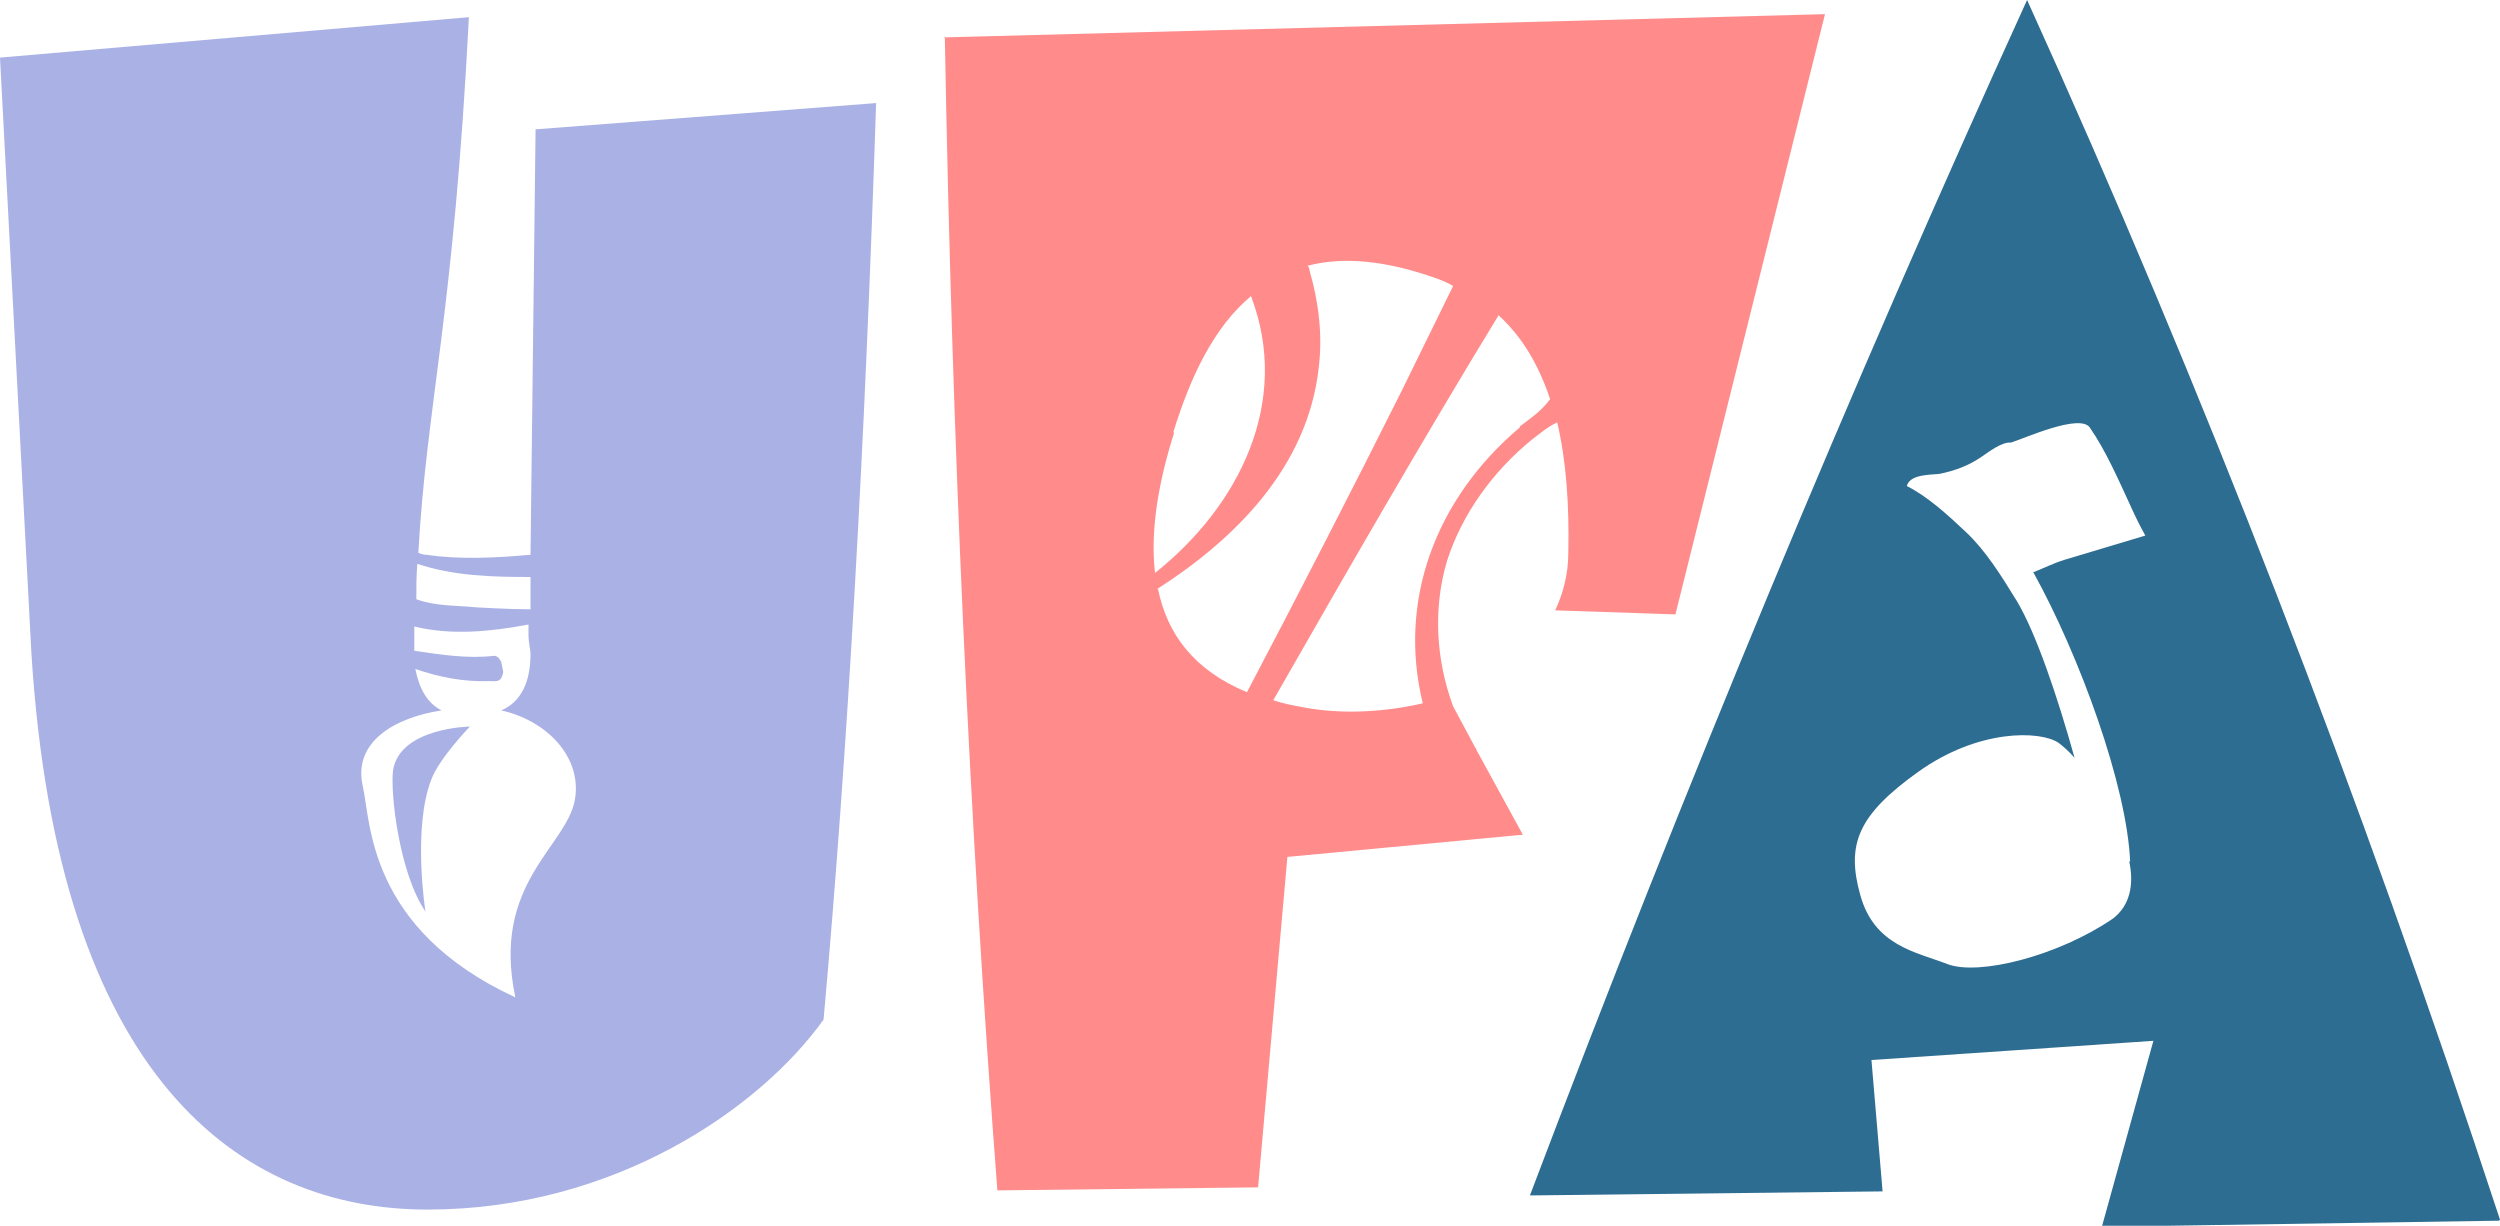
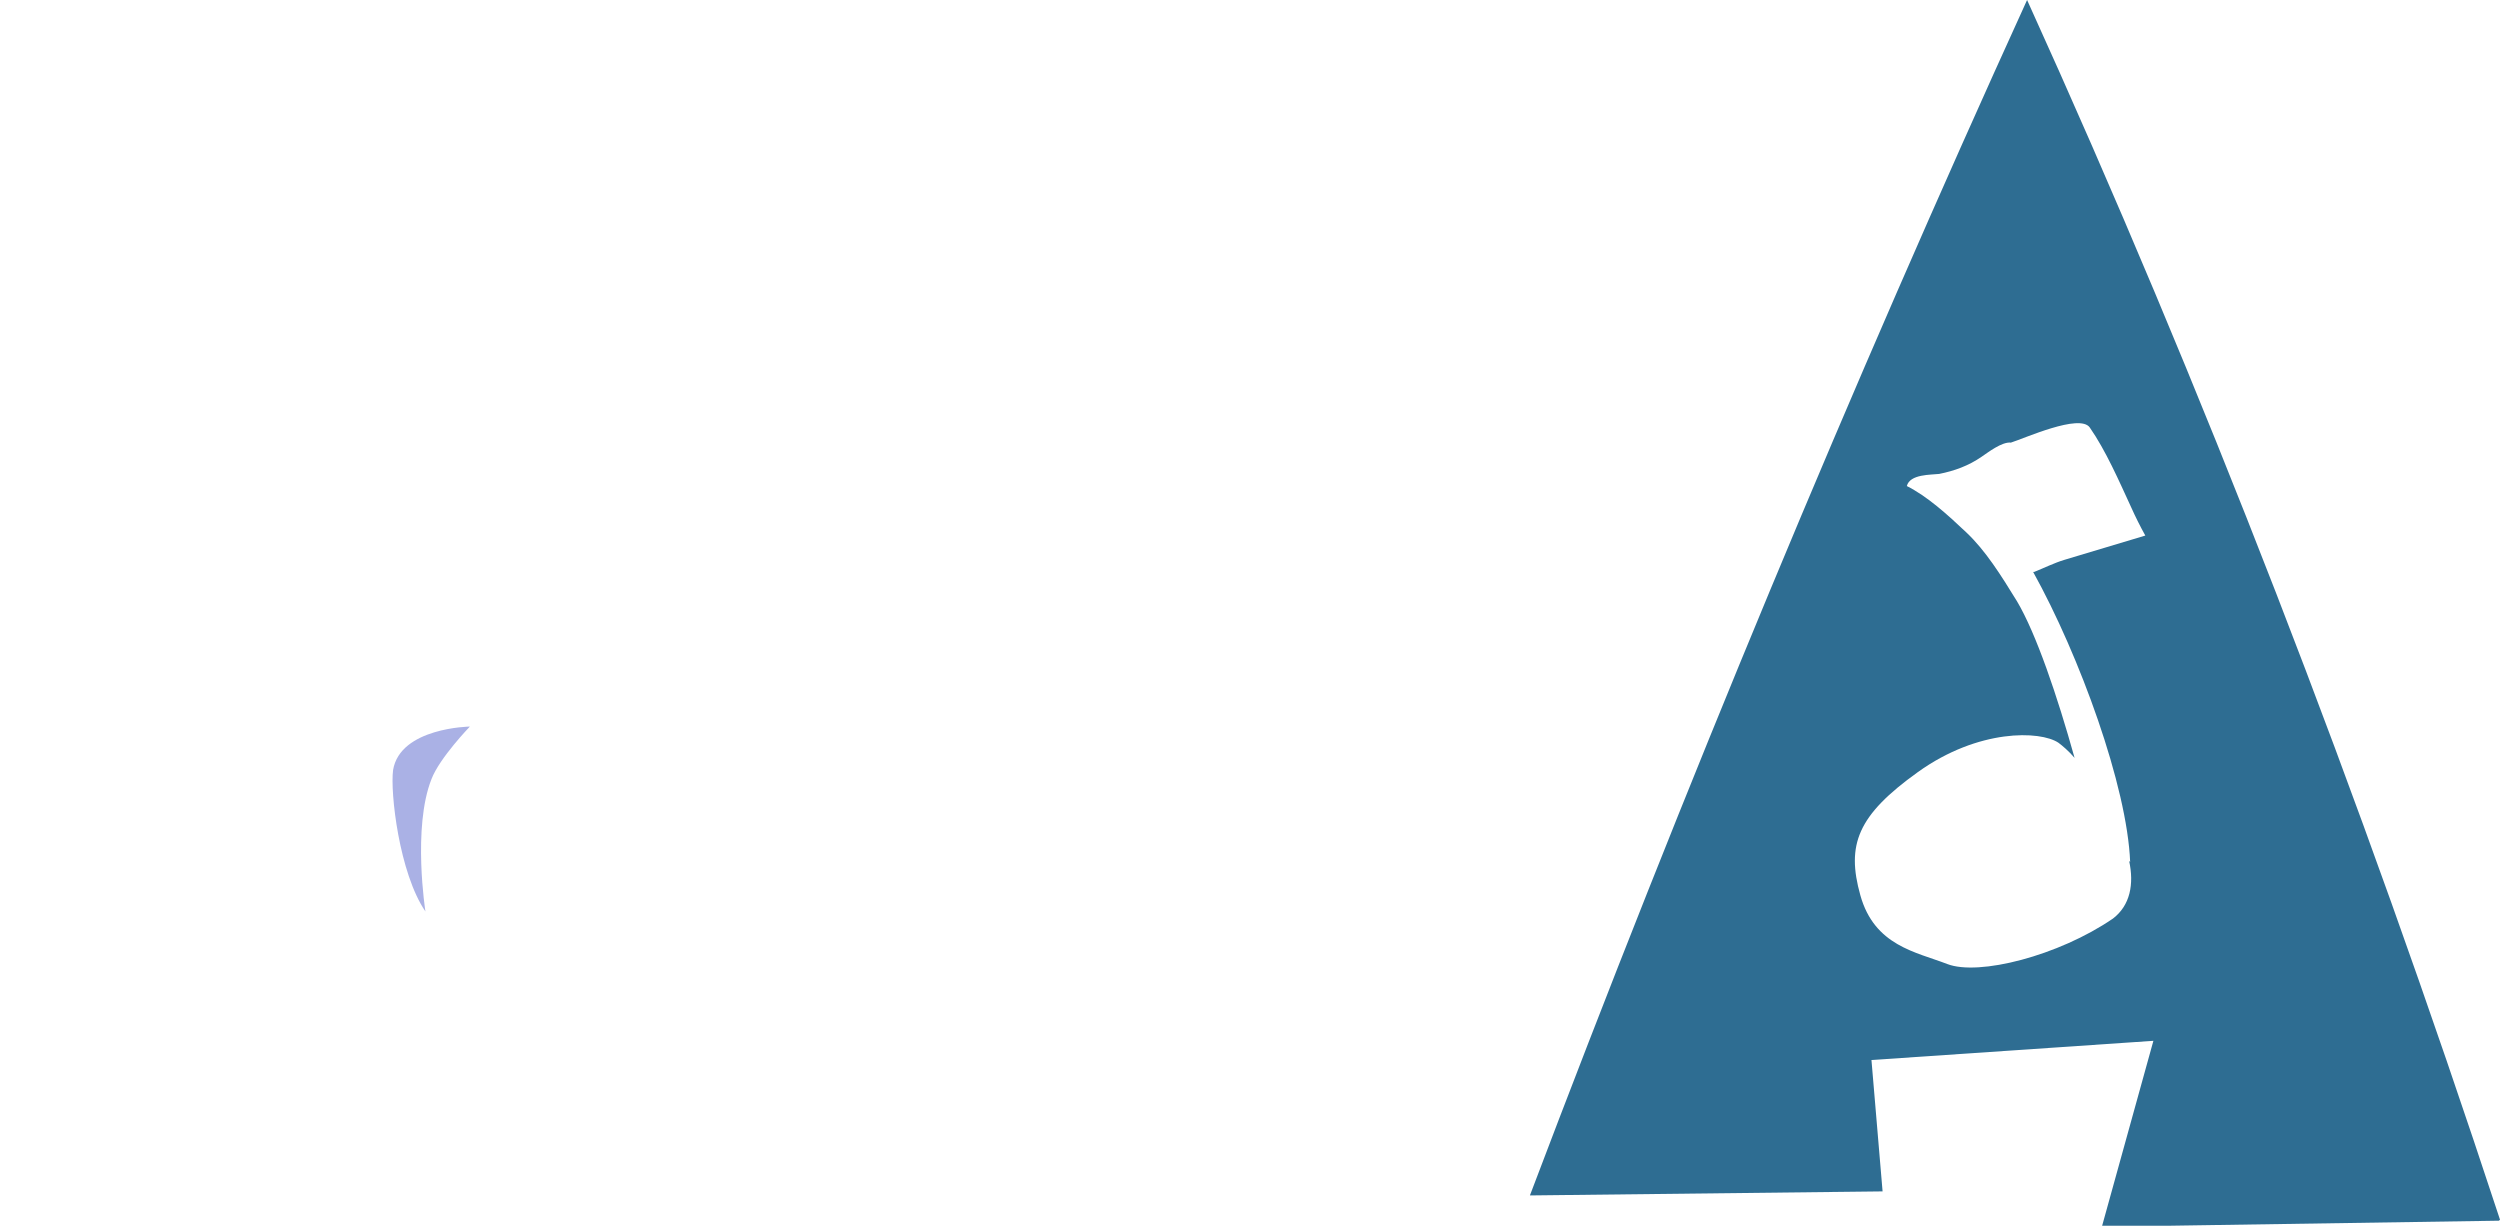
<svg xmlns="http://www.w3.org/2000/svg" id="Calque_1" version="1.1" viewBox="0 0 247.4 121.3">
  <defs>
    <style>
      .st0 {
        fill: #2e6d92;
      }

      .st1 {
        fill: #ff8b8b;
      }

      .st2 {
        fill: #aab1e5;
      }
    </style>
  </defs>
  <path class="st0" d="M247.4,120.7c-13.9-42.3-29.5-82.6-46.8-120.7-17.5,38.4-33.9,77.9-49.2,118.3l34.9-.4-1.1-13,27.9-1.9-5.1,18.4,39.3-.6h0ZM210.7,85.2c.5,2.3.1,4.4-1.6,5.7-5.4,3.7-13.3,5.7-16.4,4.5-3.1-1.2-7.2-1.8-8.6-6.8s-.3-7.9,5.7-12.2,12.1-4.1,13.9-2.9c.4.3,1,.8,1.6,1.5-1.7-6.1-3.8-12.3-5.7-15.5-1.6-2.6-3.1-5-5-6.8-1.9-1.8-3.9-3.6-5.9-4.6.3-1.2,2.4-1.1,3.2-1.2,1.5-.3,2.9-.8,4.2-1.7.6-.4,2-1.5,2.9-1.4,1.3-.4,6.8-2.9,7.8-1.5,1.6,2.3,2.9,5.3,4.1,7.9.4.9.9,1.9,1.4,2.8-1,.3-7,2.1-8,2.4s-2,.8-3,1.2c0,0-.1,0-.1,0,4.6,8.3,9.3,21.2,9.6,28.7h0Z" />
-   <path class="st1" d="M93.5,3.6c.7,39.5,2.4,77.6,5.2,114.2l25.8-.3,2.9-32.7,23.3-2.2-4.6-8.4h0c0,0,0-.1-.1-.2l-2.2-4.1h0c-1.7-4.6-2-9.7-.6-14.4,1.5-4.7,4.6-8.9,8.4-12,.8-.6,1.6-1.3,2.5-1.7.9,3.8,1.2,8.2,1.1,12.9,0,2.1-.5,4-1.3,5.7l11.9.4L180.6,1.4l-87.2,2.3h0ZM116.1,42.8c1.7-5.5,4-10.4,7.7-13.5,4,10.5-1.2,20.8-9.5,27.4-.5-4.3.4-9.2,1.9-13.9ZM114.5,58.3c7.8-5,14.9-12.1,16-21.9.4-3.2,0-6.5-.9-9.6,0-.2-.1-.4-.2-.5,3.4-.9,7.6-.6,12.9,1.3.5.2,1,.4,1.5.7-1.7,3.5-3.4,6.9-5.1,10.4-4.7,9.4-10.2,20.1-15.3,29.8-5.3-2.2-7.9-5.8-8.8-10.2h0ZM150.4,42.3c-8.3,7-12.1,17.1-9.6,27.3-3.9.9-8.1,1.1-11.8.4-1.1-.2-2.1-.4-3-.7,7.2-12.6,14.8-25.8,22.3-38.1,2.4,2.2,4,5,5.1,8.3-.8,1.1-1.8,1.8-3,2.7h0Z" />
-   <path class="st2" d="M53,12.9l-.5,42c-3.4.3-6.9.5-10.3,0-.3,0-.6-.1-.8-.2.8-14.6,3.5-23.4,5-53L0,5.7l3.1,58.8c2.6,42.3,20.7,55.2,39.2,55.2s32.9-10,39.2-18.8c2.4-26.7,4.1-56.9,5.2-90.7l-33.7,2.6h0ZM52.5,57.1v3.2c-2.1,0-5.4-.2-5.4-.2-2-.2-4-.1-5.9-.8,0-1.2,0-2.4.1-3.5,3.6,1.2,7.4,1.3,11.2,1.3ZM56.9,79.1c-.8,4.7-8.3,8.3-5.9,19.6-14.7-6.8-14.3-17.5-15.1-20.9-1-4.4,3.2-6.8,7.8-7.5-1.4-.7-2.2-2.1-2.6-4.1,2.3.8,4.8,1.3,7.3,1.2.7,0,1.2.2,1.4-.9l-.2-1c-.3-.6-.6-.6-.7-.6-2.6.3-5.2-.1-7.9-.5v-.2c0-.8,0-1.5,0-2.2,3.7.9,7.6.5,11.3-.2v1c0,.8.2,1.5.2,1.9,0,2.9-1,4.8-2.9,5.6,4.5,1,8,4.6,7.3,8.8h0Z" />
  <path class="st2" d="M38.9,76.2c-.3,2.2.6,10.2,3.2,14,0,0-1.3-8.3.6-13.1.8-2.1,3.8-5.2,3.8-5.2,0,0-6.9.1-7.6,4.3Z" />
</svg>